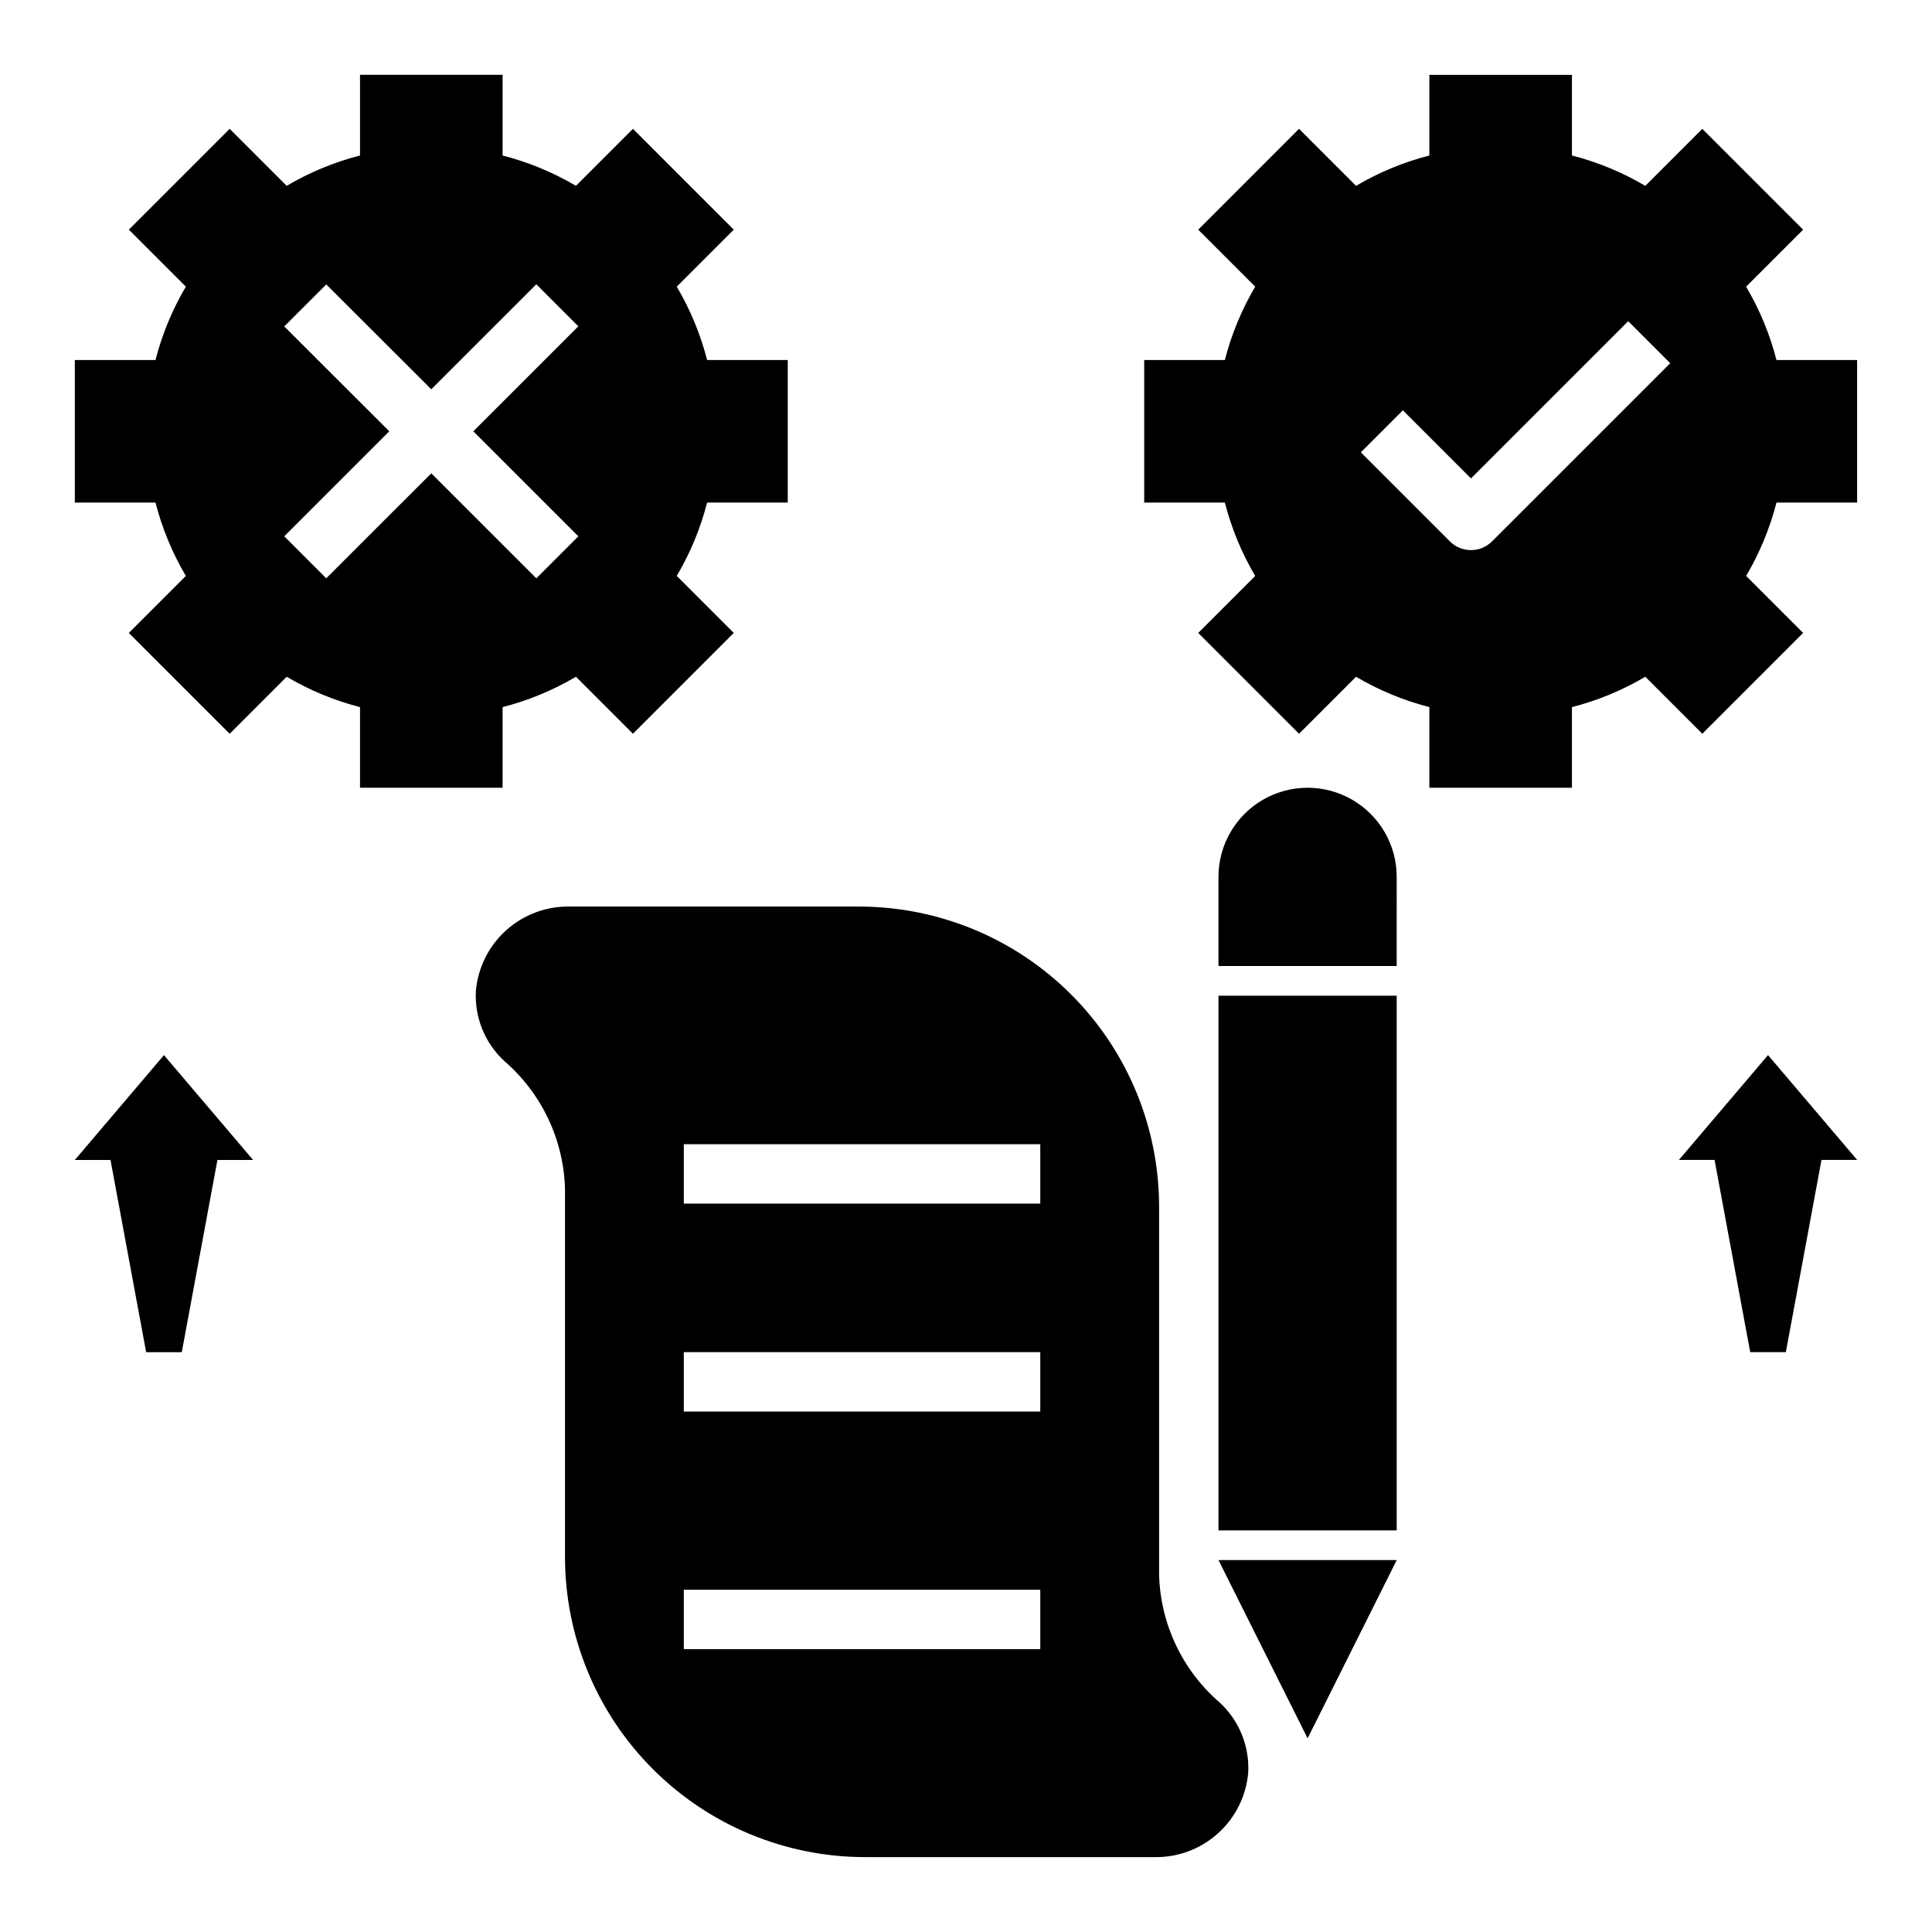
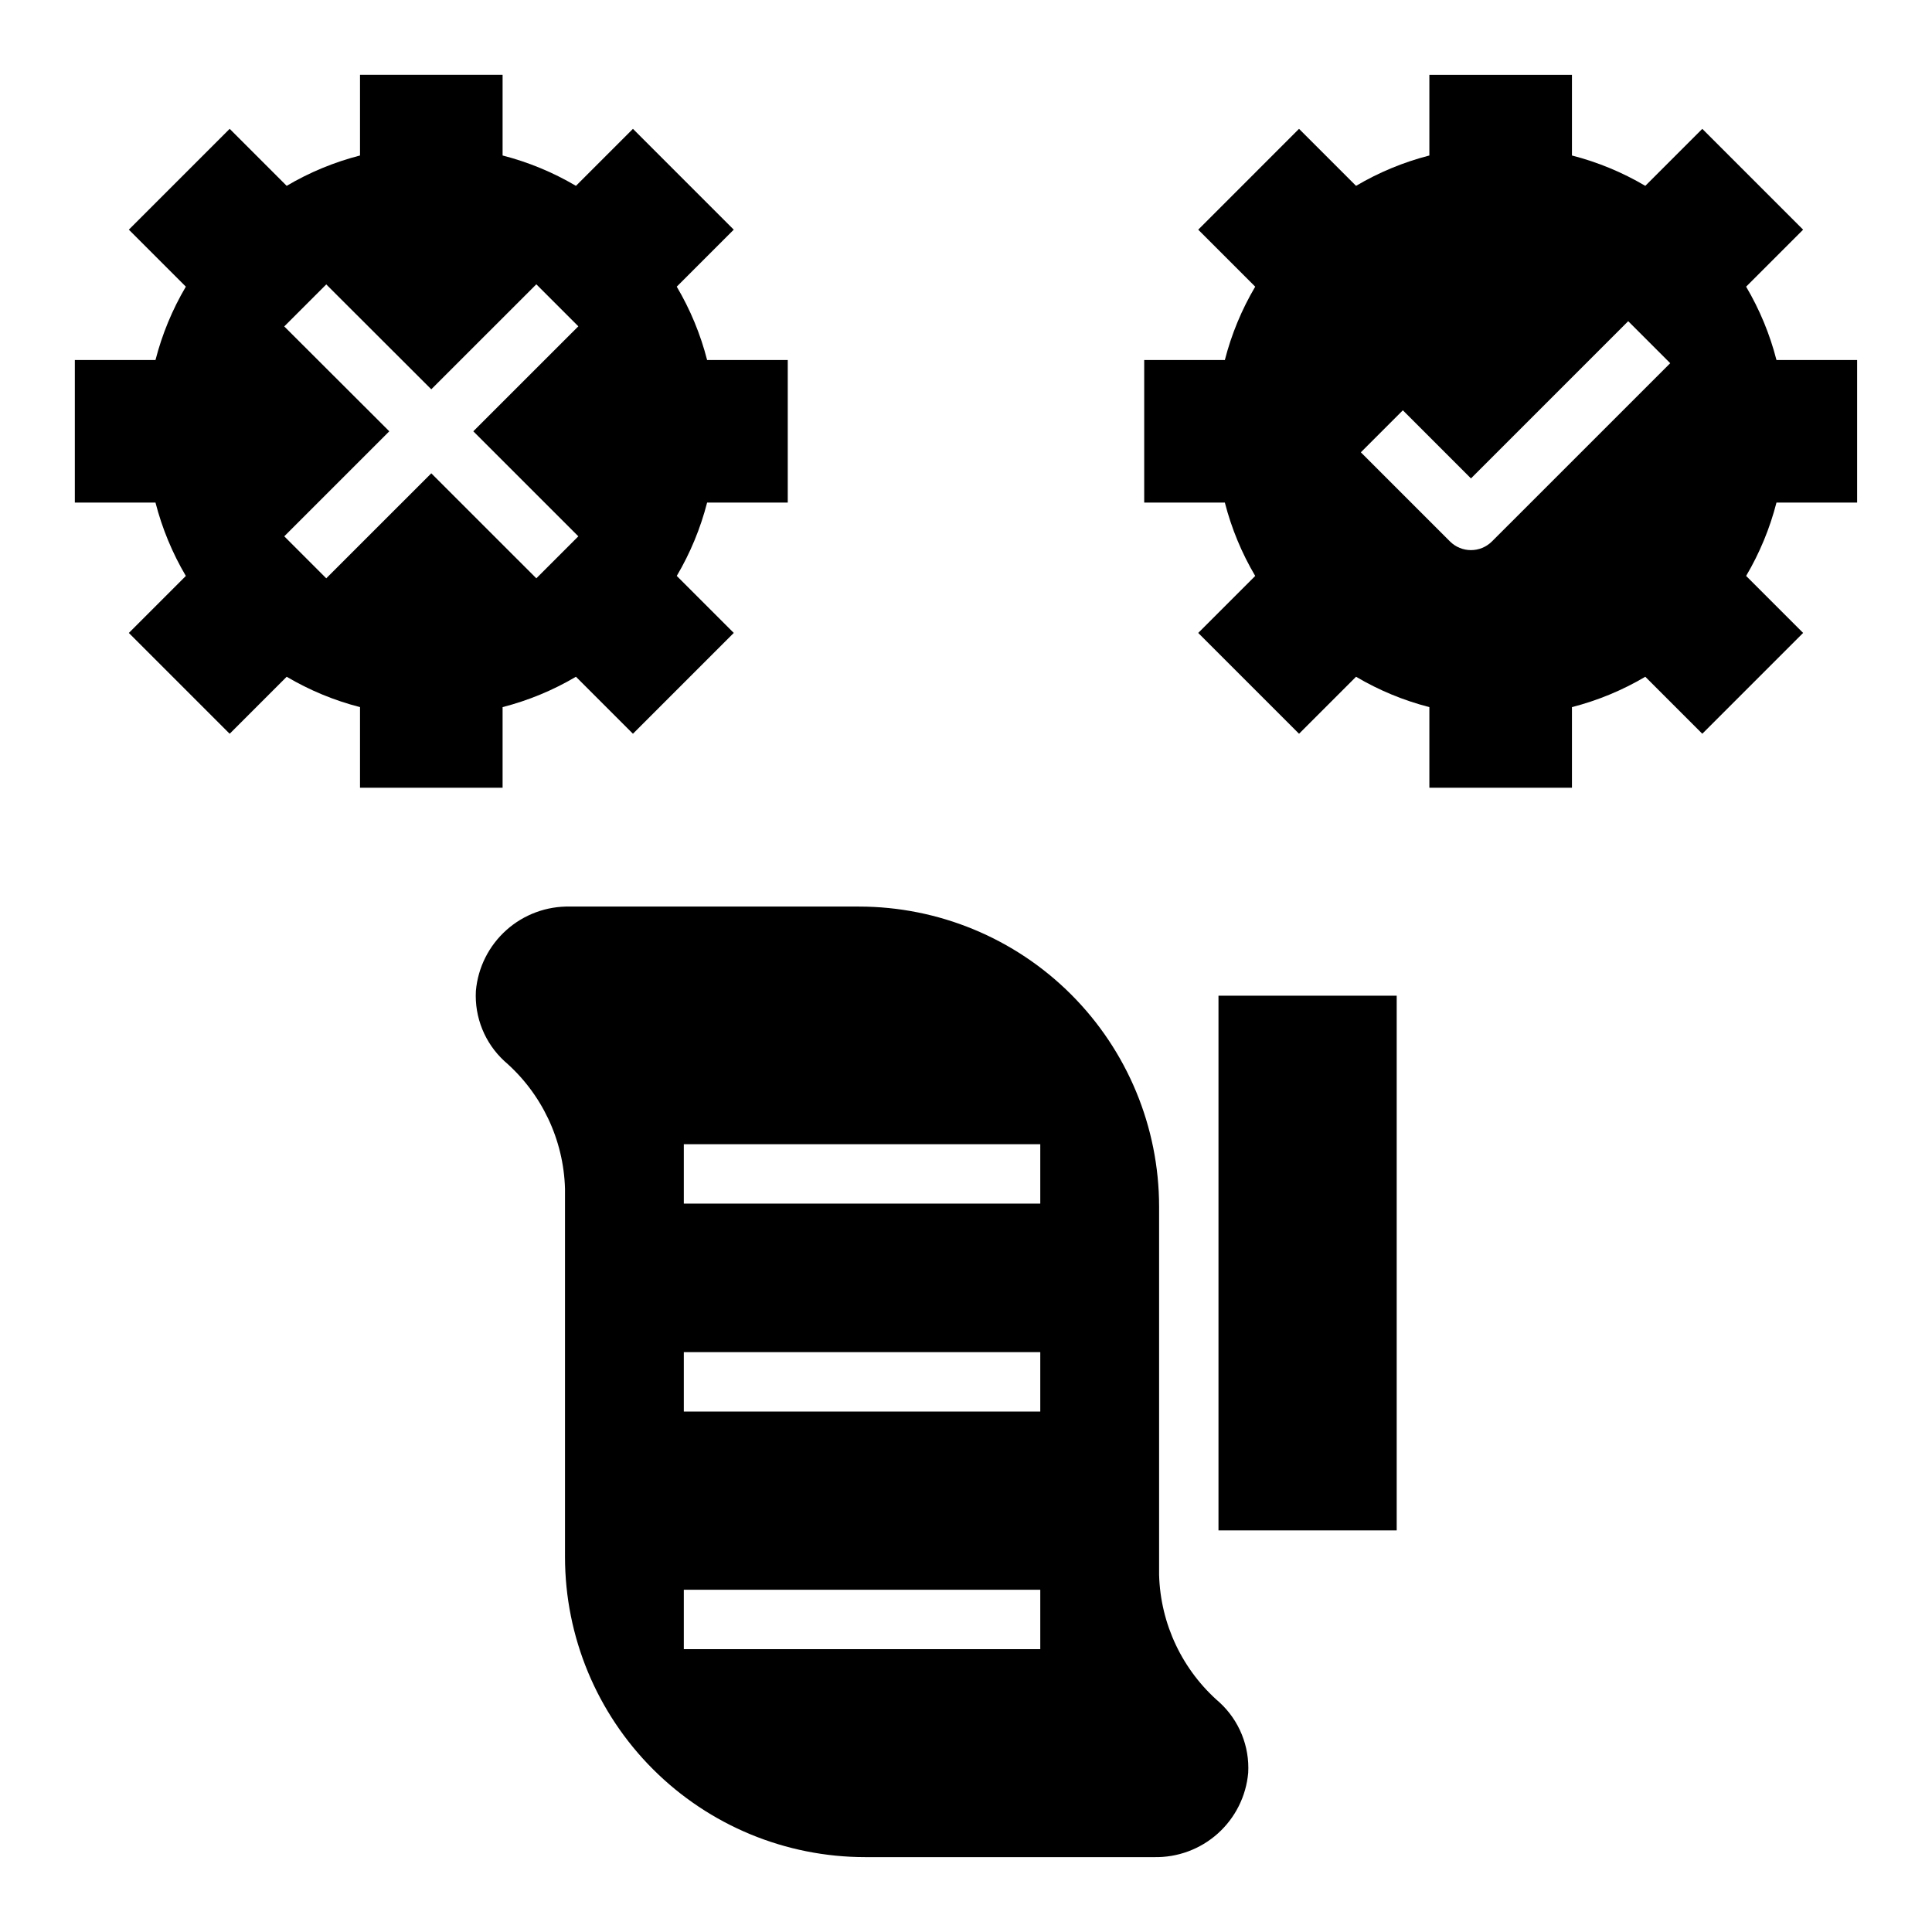
<svg xmlns="http://www.w3.org/2000/svg" fill="#000000" width="800px" height="800px" version="1.1" viewBox="144 144 512 512">
  <g>
    <path d="m371.61 384.25h-76.543c-6.215-0.137-12.254 2.098-16.887 6.246-4.637 4.152-7.519 9.906-8.066 16.102-0.383 7.027 2.391 13.855 7.566 18.617 9.863 8.52 15.688 20.793 16.051 33.82v97.613c0.016 21.09 8.402 41.312 23.324 56.223 14.918 14.91 35.145 23.285 56.238 23.285h76.539c6.219 0.137 12.258-2.098 16.891-6.246 4.633-4.152 7.516-9.906 8.062-16.102 0.387-7.027-2.391-13.855-7.562-18.621-9.863-8.516-15.691-20.789-16.051-33.816v-97.613c-0.016-21.09-8.406-41.316-23.324-56.223-14.918-14.91-35.148-23.285-56.238-23.285zm48.074 196.8h-94.465v-15.742h94.465zm0-62.977h-94.465v-15.742h94.465zm0-55.105h-94.465v-15.742h94.465z" />
-     <path d="m490.53 604.67 23.617-47.234h-47.234z" />
    <path d="m466.91 407.87h47.23v141.7h-47.23z" />
-     <path d="m514.14 376.38c0-8.438-4.504-16.234-11.809-20.453-7.309-4.219-16.309-4.219-23.617 0s-11.809 12.016-11.809 20.453v23.617h47.23z" />
    <path d="m606.74 219.97 15.105-15.105-26.719-26.719-15.105 15.105c-6.066-3.582-12.609-6.289-19.438-8.043v-21.375h-37.785v21.375c-6.824 1.754-13.367 4.461-19.434 8.043l-15.109-15.105-26.715 26.719 15.105 15.105c-3.586 6.066-6.293 12.609-8.047 19.438h-21.371v37.785h21.371c1.754 6.824 4.461 13.367 8.047 19.438l-15.105 15.105 26.719 26.719 15.105-15.105v-0.004c6.066 3.586 12.609 6.293 19.434 8.047v21.371h37.785v-21.371c6.828-1.754 13.371-4.461 19.438-8.047l15.105 15.105 26.719-26.719-15.105-15.105v0.004c3.582-6.07 6.293-12.613 8.043-19.438h21.375v-37.785h-21.375c-1.75-6.828-4.461-13.371-8.043-19.438zm-67.352 67.512h-0.004c-3.074 3.074-8.055 3.074-11.129 0l-23.617-23.617 11.133-11.133 18.051 18.055 41.668-41.668 11.133 11.133z" />
    <path d="m193.25 296.63-15.105 15.105 26.719 26.719 15.105-15.105v-0.004c6.066 3.586 12.609 6.293 19.438 8.047v21.371h37.785v-21.371c6.824-1.754 13.367-4.461 19.438-8.047l15.105 15.105 26.719-26.719-15.105-15.105-0.004 0.004c3.586-6.07 6.293-12.613 8.047-19.438h21.371v-37.785h-21.371c-1.754-6.828-4.461-13.371-8.047-19.438l15.105-15.105-26.715-26.719-15.105 15.105c-6.07-3.582-12.613-6.289-19.438-8.043v-21.375h-37.785v21.375c-6.828 1.754-13.371 4.461-19.438 8.043l-15.105-15.105-26.719 26.719 15.105 15.105c-3.582 6.066-6.289 12.609-8.043 19.438h-21.375v37.785h21.375c1.754 6.824 4.461 13.367 8.043 19.438zm26.078-66.125 11.133-11.133 27.836 27.797 27.836-27.828 11.133 11.133-27.836 27.824 27.836 27.828-11.133 11.133-27.836-27.828-27.836 27.828-11.129-11.133 27.836-27.828z" />
-     <path d="m182.73 502.34h9.445l9.449-50.941h9.445l-23.617-27.781-23.617 27.781h9.449z" />
-     <path d="m588.93 451.39h9.449l9.445 50.941h9.445l9.445-50.941h9.449l-23.617-27.781z" />
  </g>
</svg>